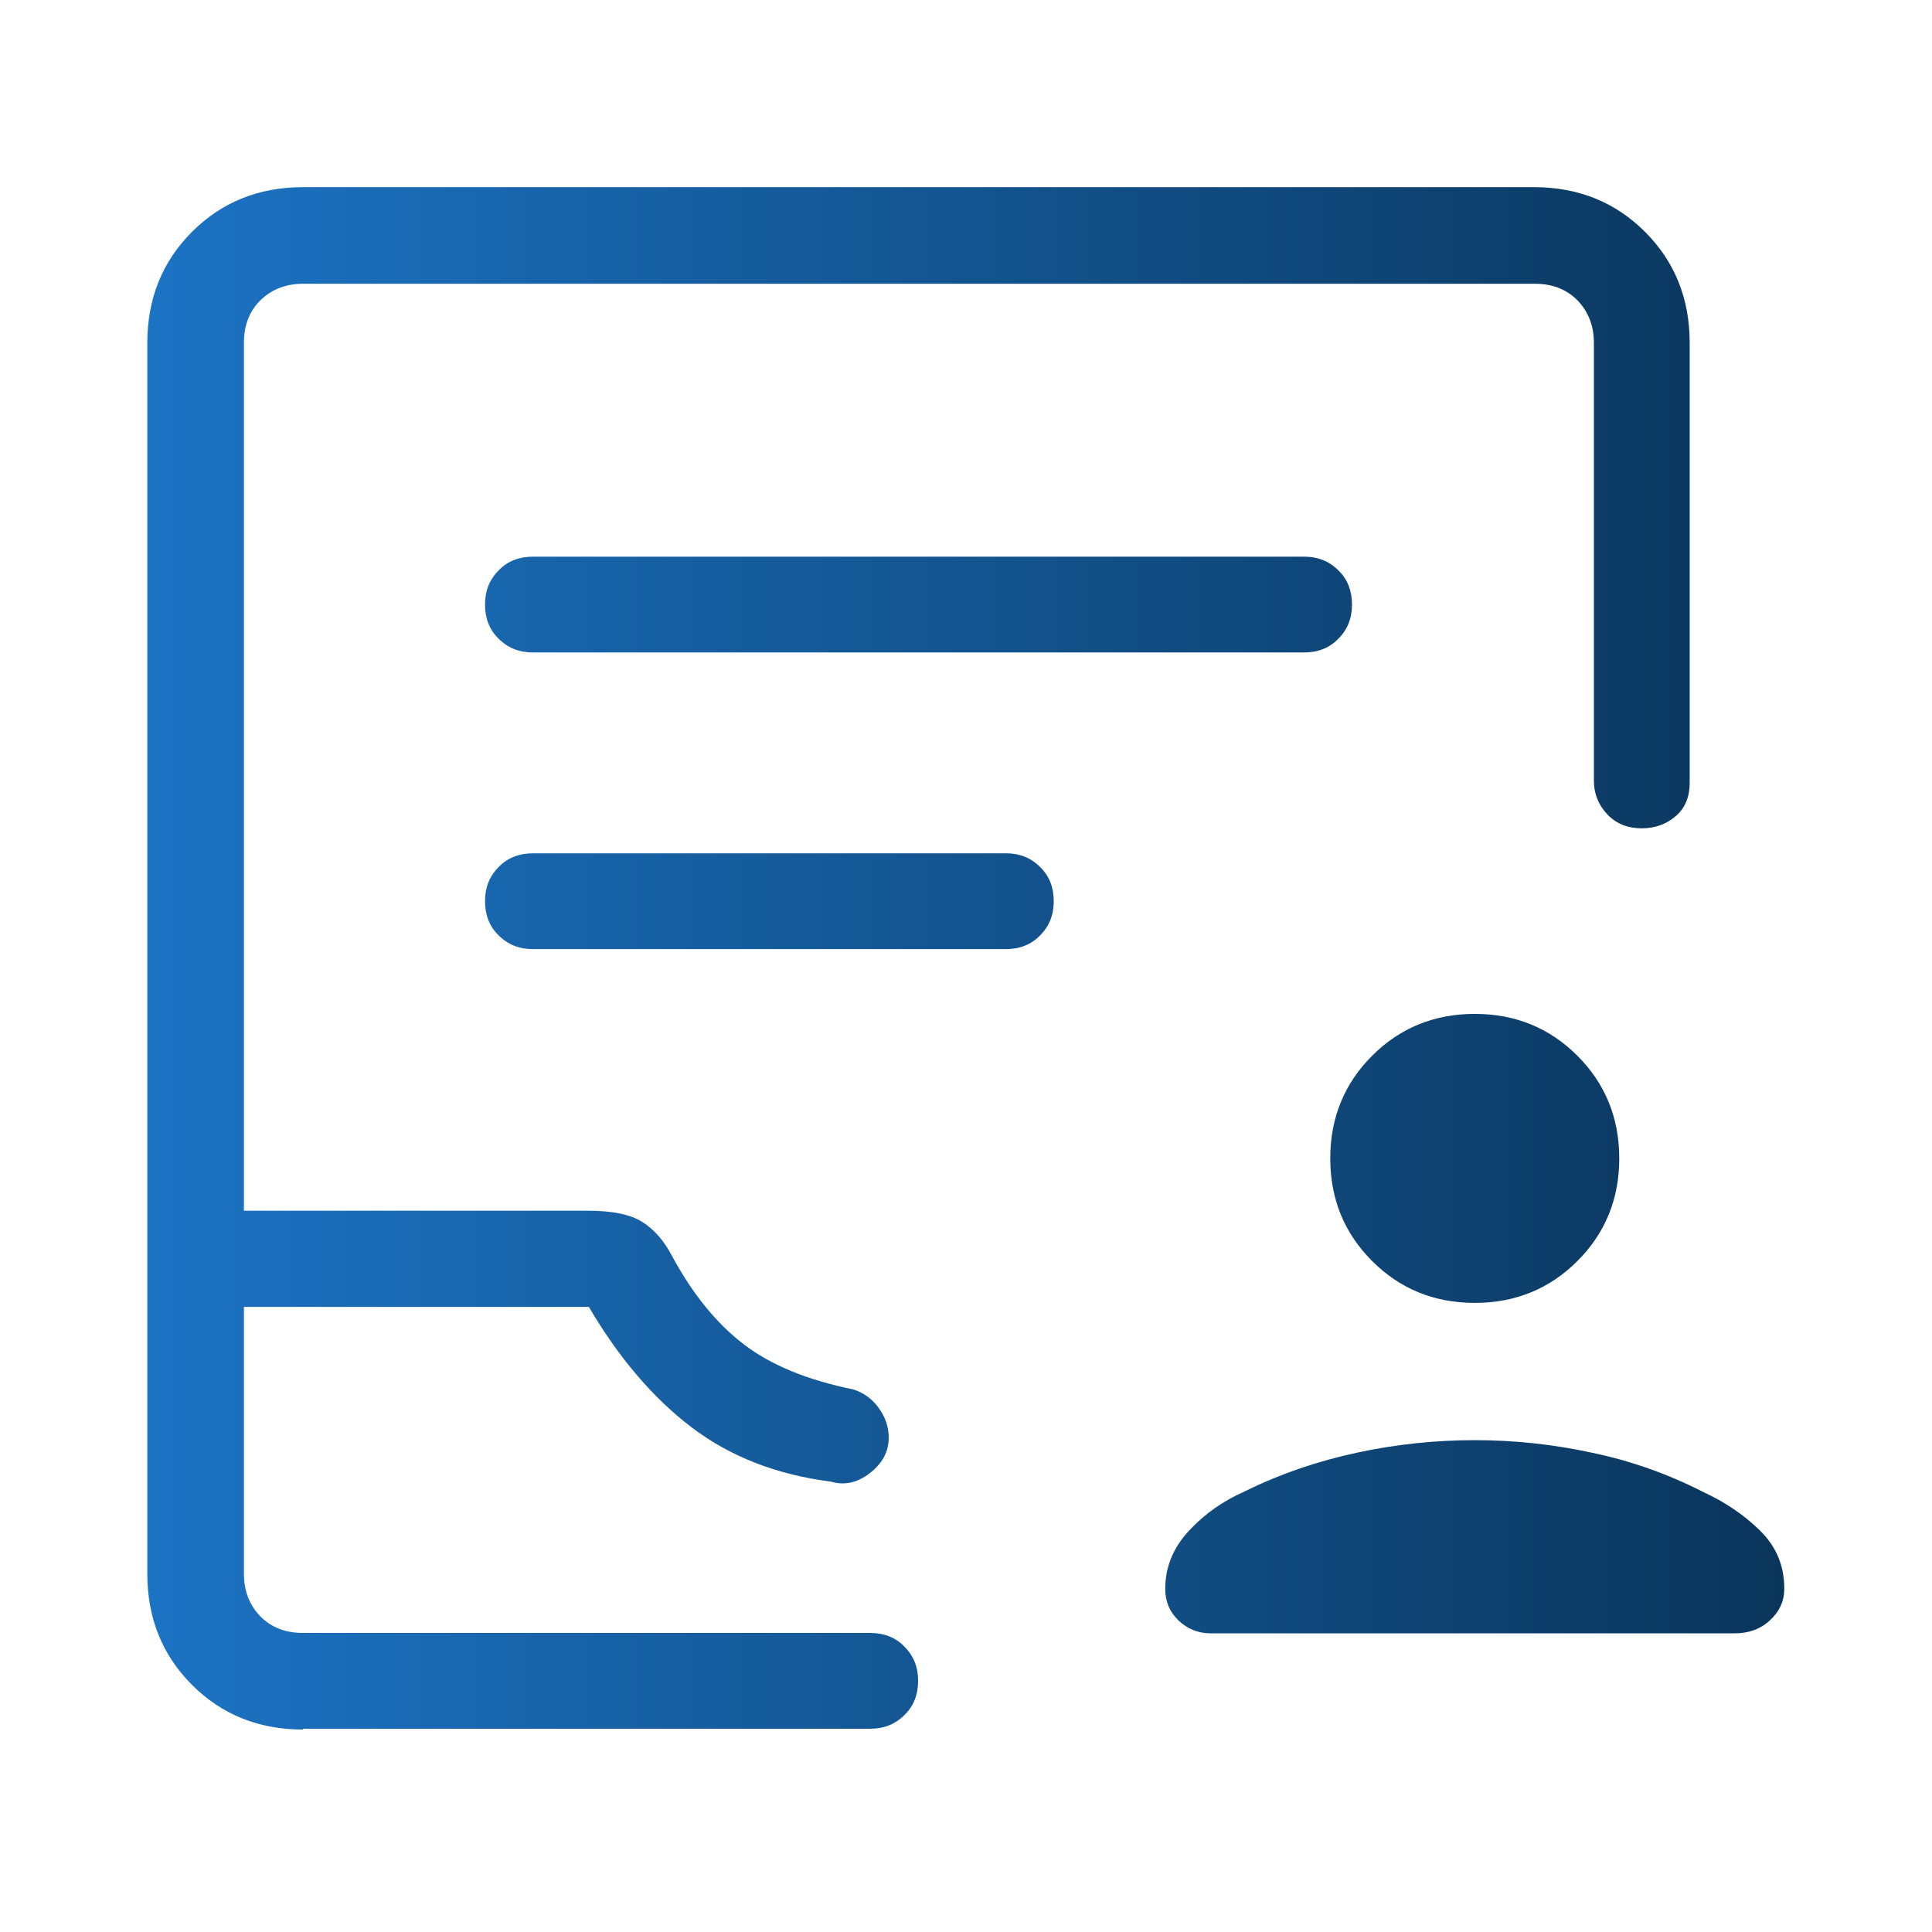
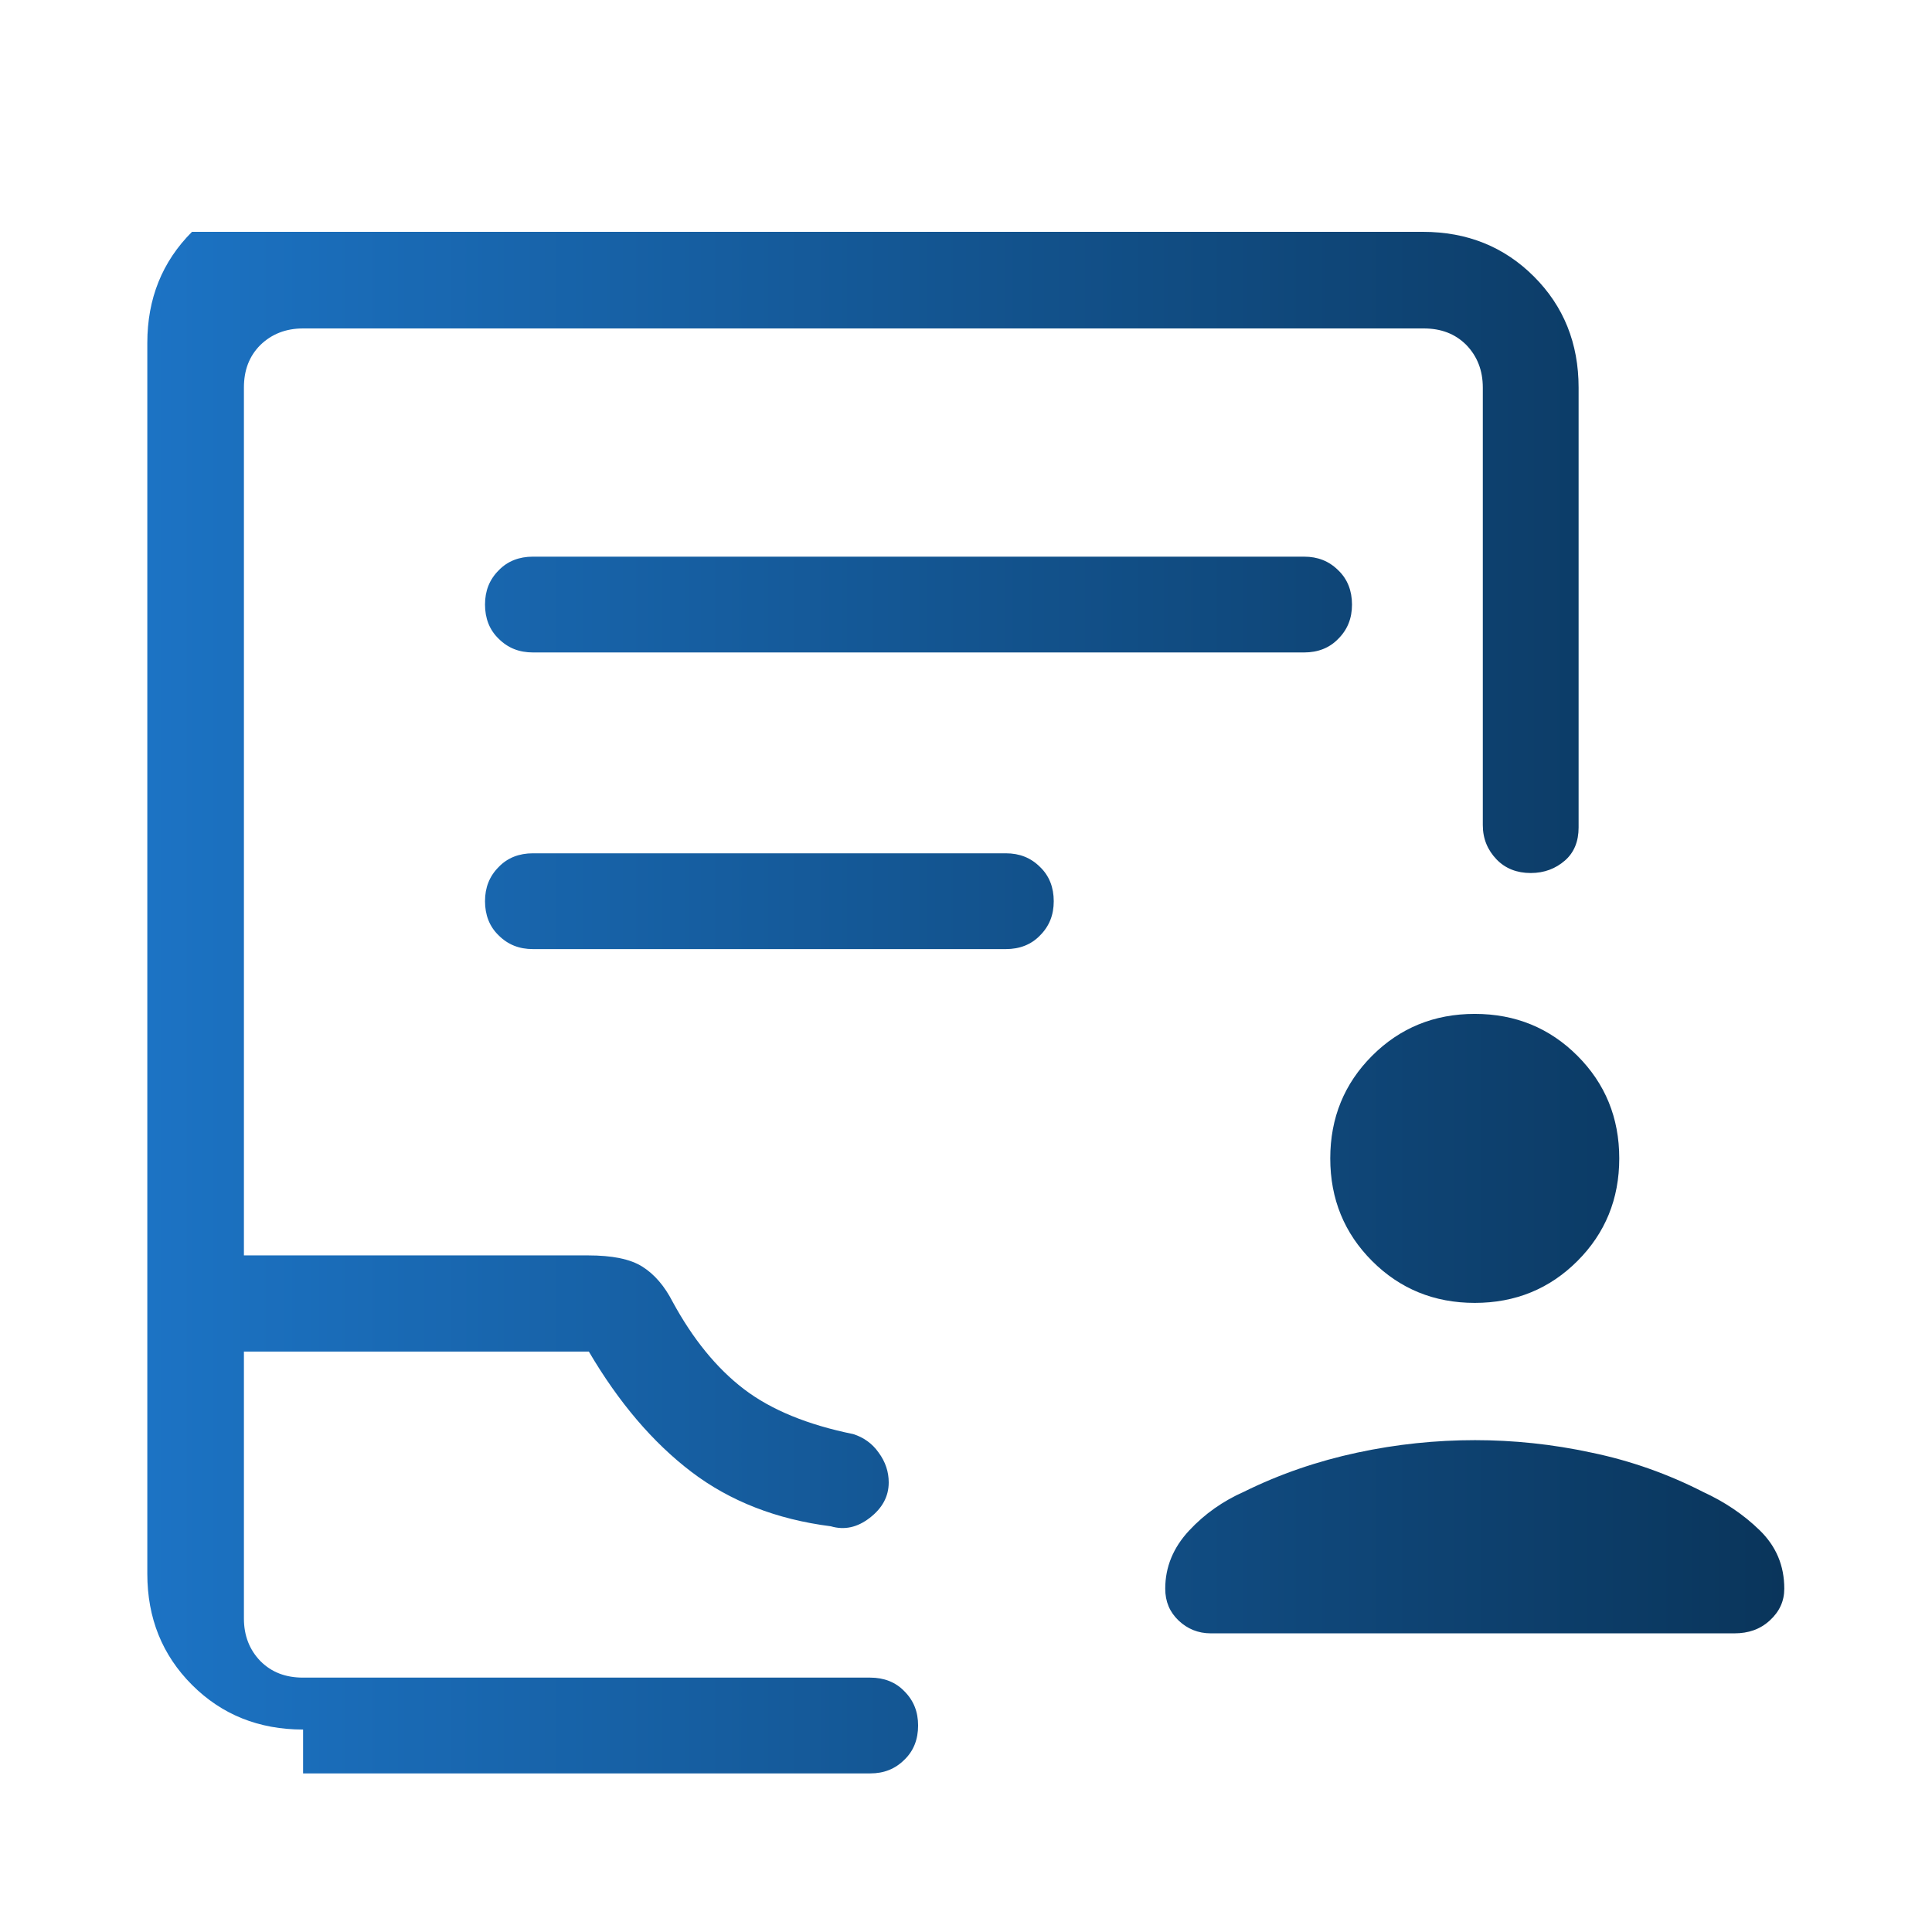
<svg xmlns="http://www.w3.org/2000/svg" id="Ebene_1" version="1.1" viewBox="0 0 48 48">
  <defs>
    <style>
      .st0 {
        fill: url(#Unbenannter_Verlauf_66);
      }
    </style>
    <linearGradient id="Unbenannter_Verlauf_66" data-name="Unbenannter Verlauf 66" x1="3.66" y1="23.81" x2="44.34" y2="23.81" gradientUnits="userSpaceOnUse">
      <stop offset="0" stop-color="#1c73c4" />
      <stop offset="1" stop-color="#0a355b" />
    </linearGradient>
  </defs>
-   <path class="st0" d="M36.64,32.37c-1.01,0-1.86-.35-2.55-1.04-.69-.69-1.04-1.54-1.04-2.55s.35-1.86,1.04-2.55c.69-.69,1.54-1.04,2.55-1.04s1.86.35,2.55,1.04c.69.69,1.04,1.54,1.04,2.55s-.35,1.86-1.04,2.55c-.69.69-1.54,1.04-2.55,1.04ZM36.64,35.78c.96,0,1.93.1,2.9.31.97.2,1.9.53,2.78.98.52.24.99.55,1.4.95.41.4.61.88.61,1.45,0,.31-.12.57-.36.79s-.53.32-.88.32h-13.01c-.31,0-.58-.11-.8-.32-.22-.21-.33-.47-.33-.79,0-.54.2-1.02.59-1.44.39-.42.85-.74,1.37-.97.89-.44,1.83-.76,2.81-.97s1.95-.31,2.93-.31ZM7.53,42.97c-1.1,0-2.02-.37-2.76-1.11s-1.11-1.66-1.11-2.76V8.52c0-1.1.37-2.02,1.11-2.76s1.66-1.11,2.76-1.11h30.58c1.1,0,2.02.37,2.76,1.11s1.11,1.66,1.11,2.76v10.93c0,.34-.11.62-.34.82s-.51.31-.85.31c-.34,0-.63-.11-.85-.34s-.34-.51-.34-.85v-10.87c0-.43-.14-.78-.41-1.06-.28-.28-.63-.41-1.06-.41H7.53c-.43,0-.78.14-1.06.41-.28.28-.41.63-.41,1.06v21.56h8.55c.6,0,1.05.09,1.35.28.3.19.55.48.75.87.5.92,1.09,1.65,1.77,2.17.68.52,1.59.89,2.72,1.12.25.08.47.23.63.46.17.23.25.48.25.74,0,.35-.16.64-.47.88s-.63.31-.97.21c-1.34-.17-2.5-.62-3.46-1.35-.96-.73-1.81-1.73-2.55-2.99H6.06v6.63c0,.43.14.78.41,1.06.28.28.63.41,1.06.41h14.09c.34,0,.63.11.85.34.23.23.34.51.34.85s-.11.63-.34.85c-.23.23-.51.34-.85.34H7.53ZM7.53,40.57h-1.47,16.9H7.53ZM13.24,16.21h19.16c.34,0,.63-.11.85-.34.23-.23.34-.51.34-.85,0-.34-.11-.63-.34-.85-.23-.23-.51-.34-.85-.34H13.24c-.34,0-.63.11-.85.34-.23.23-.34.51-.34.85,0,.34.11.63.34.85.23.23.51.34.85.34ZM13.24,23.58h11.75c.34,0,.63-.11.85-.34.23-.23.34-.51.34-.85,0-.34-.11-.63-.34-.85-.23-.23-.51-.34-.85-.34h-11.75c-.34,0-.63.11-.85.34-.23.23-.34.51-.34.85s.11.63.34.85c.23.23.51.34.85.34Z" />
+   <path class="st0" d="M36.64,32.37c-1.01,0-1.86-.35-2.55-1.04-.69-.69-1.04-1.54-1.04-2.55s.35-1.86,1.04-2.55c.69-.69,1.54-1.04,2.55-1.04s1.86.35,2.55,1.04c.69.69,1.04,1.54,1.04,2.55s-.35,1.86-1.04,2.55c-.69.69-1.54,1.04-2.55,1.04ZM36.64,35.78c.96,0,1.93.1,2.9.31.97.2,1.9.53,2.78.98.52.24.99.55,1.4.95.41.4.61.88.61,1.45,0,.31-.12.57-.36.79s-.53.32-.88.32h-13.01c-.31,0-.58-.11-.8-.32-.22-.21-.33-.47-.33-.79,0-.54.2-1.02.59-1.44.39-.42.85-.74,1.37-.97.89-.44,1.83-.76,2.81-.97s1.95-.31,2.93-.31ZM7.53,42.97c-1.1,0-2.02-.37-2.76-1.11s-1.11-1.66-1.11-2.76V8.52c0-1.1.37-2.02,1.11-2.76h30.58c1.1,0,2.02.37,2.76,1.11s1.11,1.66,1.11,2.76v10.93c0,.34-.11.62-.34.82s-.51.31-.85.31c-.34,0-.63-.11-.85-.34s-.34-.51-.34-.85v-10.87c0-.43-.14-.78-.41-1.06-.28-.28-.63-.41-1.06-.41H7.53c-.43,0-.78.14-1.06.41-.28.28-.41.63-.41,1.06v21.56h8.55c.6,0,1.05.09,1.35.28.3.19.55.48.75.87.5.92,1.09,1.65,1.77,2.17.68.52,1.59.89,2.72,1.12.25.08.47.23.63.46.17.23.25.48.25.74,0,.35-.16.64-.47.88s-.63.31-.97.21c-1.34-.17-2.5-.62-3.46-1.35-.96-.73-1.81-1.73-2.55-2.99H6.06v6.63c0,.43.14.78.41,1.06.28.28.63.41,1.06.41h14.09c.34,0,.63.11.85.34.23.23.34.51.34.85s-.11.63-.34.85c-.23.23-.51.34-.85.34H7.53ZM7.53,40.57h-1.47,16.9H7.53ZM13.24,16.21h19.16c.34,0,.63-.11.85-.34.23-.23.34-.51.34-.85,0-.34-.11-.63-.34-.85-.23-.23-.51-.34-.85-.34H13.24c-.34,0-.63.11-.85.34-.23.23-.34.51-.34.85,0,.34.11.63.34.85.23.23.51.34.85.34ZM13.24,23.58h11.75c.34,0,.63-.11.85-.34.23-.23.34-.51.34-.85,0-.34-.11-.63-.34-.85-.23-.23-.51-.34-.85-.34h-11.75c-.34,0-.63.11-.85.34-.23.23-.34.51-.34.85s.11.63.34.85c.23.23.51.34.85.34Z" />
</svg>